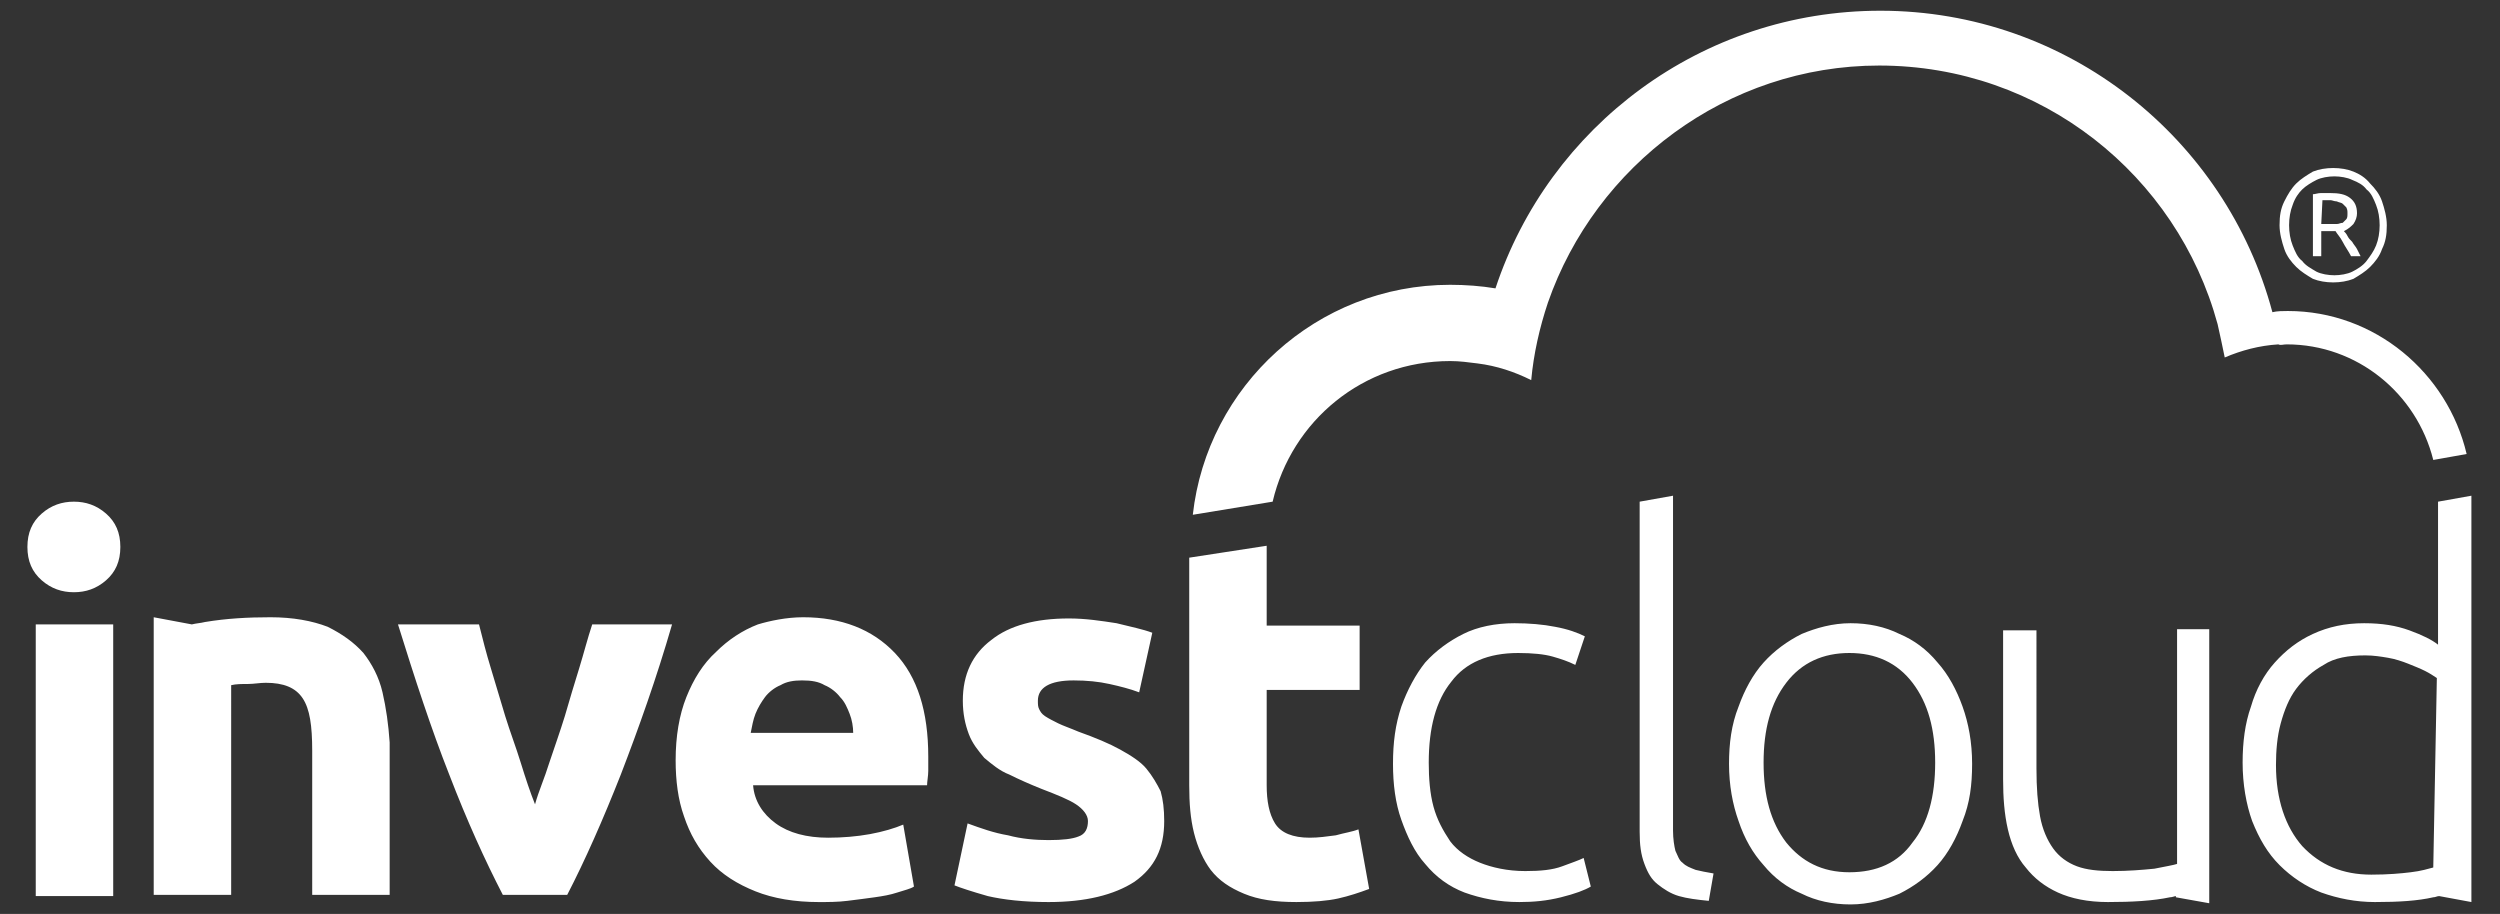
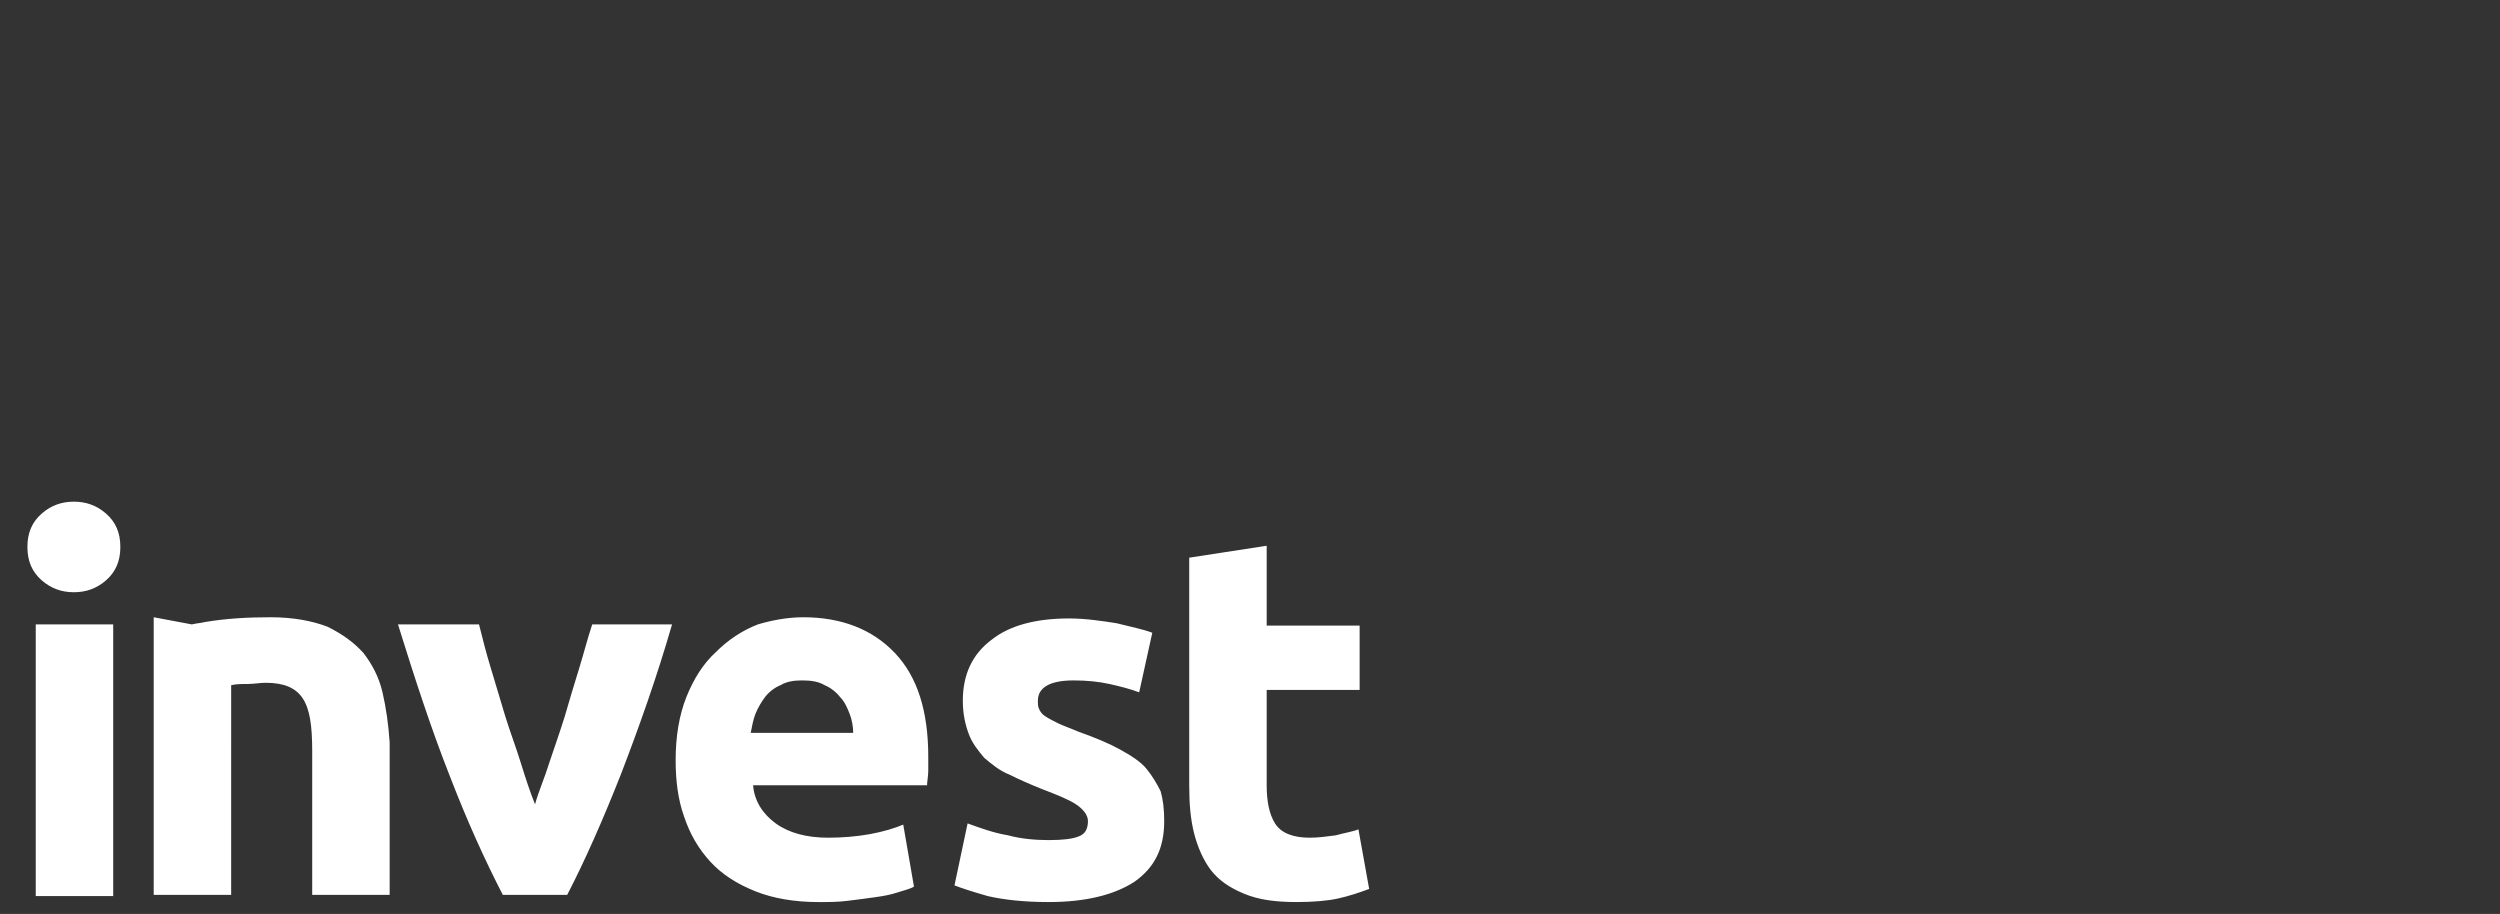
<svg xmlns="http://www.w3.org/2000/svg" version="1.1" id="layer" x="0px" y="0px" viewBox="0 0 209.8 76.7" style="enable-background:new 0 0 209.8 76.7;" xml:space="preserve">
  <rect x="0" y="0" width="209.8" height="76.7" fill="#333333" stroke="none" />
  <style type="text/css">
	.st0{fill:#FFFFFF;}
</style>
  <g>
    <path class="st0" d="M6.2,42.1c1,0,1.9,0.3,2.7,1s1.2,1.6,1.2,2.8S9.7,48,8.9,48.7c-0.8,0.7-1.7,1-2.7,1s-1.9-0.3-2.7-1   s-1.2-1.6-1.2-2.8s0.4-2.1,1.2-2.8S5.2,42.1,6.2,42.1 M3,75.2h6.5V52.4H3V75.2z M32.1,58.1c-0.3-1.3-0.9-2.4-1.6-3.3   c-0.8-0.9-1.8-1.6-3-2.2c-1.3-0.5-2.9-0.8-4.8-0.8c-1.9,0-3.7,0.1-5.5,0.4c-0.4,0.1-0.7,0.1-1.1,0.2l-3.2-0.6v1.3v19.7v2.3h6.5   V57.5c0.4-0.1,0.9-0.1,1.4-0.1s1-0.1,1.5-0.1c1.5,0,2.5,0.4,3.1,1.3s0.8,2.3,0.8,4.4v12.1h6.5V62.3C32.6,60.8,32.4,59.4,32.1,58.1    M48.6,56.1c-0.4,1.3-0.8,2.6-1.2,4c-0.4,1.3-0.9,2.7-1.3,3.9c-0.4,1.3-0.9,2.4-1.2,3.5c-0.4-1-0.8-2.2-1.2-3.5   c-0.4-1.3-0.9-2.6-1.3-3.9s-0.8-2.7-1.2-4c-0.4-1.3-0.7-2.5-1-3.7h-6.8c1.4,4.5,2.8,8.8,4.3,12.6c1.5,3.9,3,7.2,4.5,10.1h5.4   c1.5-2.9,3-6.3,4.5-10.1c1.5-3.9,3-8.1,4.3-12.6h-6.7C49.3,53.6,49,54.8,48.6,56.1 M67.4,51.8c3.2,0,5.8,1,7.7,3   c1.9,2,2.8,4.9,2.8,8.7c0,0.4,0,0.8,0,1.2c0,0.4-0.1,0.9-0.1,1.2H63.2c0.1,1.3,0.8,2.4,1.9,3.2c1.1,0.8,2.6,1.2,4.4,1.2   c1.2,0,2.4-0.1,3.5-0.3c1.1-0.2,2.1-0.5,2.8-0.8l0.9,5.2c-0.3,0.2-0.8,0.3-1.4,0.5s-1.2,0.3-1.9,0.4c-0.7,0.1-1.5,0.2-2.3,0.3   c-0.8,0.1-1.6,0.1-2.4,0.1c-2,0-3.8-0.3-5.3-0.9s-2.8-1.4-3.8-2.5s-1.7-2.3-2.2-3.8c-0.5-1.4-0.7-3-0.7-4.7c0-2,0.3-3.8,0.9-5.3   s1.4-2.8,2.5-3.8c1-1,2.2-1.8,3.5-2.3C64.6,52.1,66,51.8,67.4,51.8 M71.6,61.5c0-0.5-0.1-1.1-0.3-1.6c-0.2-0.5-0.4-1-0.8-1.4   c-0.3-0.4-0.8-0.8-1.3-1c-0.5-0.3-1.1-0.4-1.9-0.4c-0.7,0-1.3,0.1-1.8,0.4c-0.5,0.2-1,0.6-1.3,1s-0.6,0.9-0.8,1.4   c-0.2,0.5-0.3,1.1-0.4,1.6H71.6L71.6,61.5z M96.2,64.5c-0.5-0.6-1.3-1.1-2.2-1.6c-0.9-0.5-2.1-1-3.5-1.5c-0.7-0.3-1.3-0.5-1.7-0.7   c-0.4-0.2-0.8-0.4-1.1-0.6c-0.3-0.2-0.4-0.4-0.5-0.6s-0.1-0.4-0.1-0.7c0-1.1,1-1.7,3-1.7c1.1,0,2.1,0.1,3,0.3   c0.9,0.2,1.7,0.4,2.5,0.7l1.1-5c-0.8-0.3-1.8-0.5-3-0.8c-1.3-0.2-2.6-0.4-4-0.4c-2.8,0-5,0.6-6.5,1.8c-1.6,1.2-2.4,2.9-2.4,5.1   c0,1.1,0.2,2,0.5,2.8s0.8,1.4,1.3,2c0.6,0.5,1.3,1.1,2.1,1.4c0.8,0.4,1.7,0.8,2.7,1.2c1.3,0.5,2.3,0.9,2.9,1.3s1,0.9,1,1.4   c0,0.6-0.2,1.1-0.8,1.3c-0.5,0.2-1.3,0.3-2.5,0.3c-1.1,0-2.3-0.1-3.4-0.4c-1.2-0.2-2.3-0.6-3.4-1l-1.1,5.2c0.5,0.2,1.4,0.5,2.8,0.9   c1.3,0.3,3,0.5,5.1,0.5c3.1,0,5.5-0.6,7.2-1.7c1.7-1.2,2.5-2.8,2.5-5.1c0-1-0.1-1.8-0.3-2.5C97.1,65.8,96.7,65.1,96.2,64.5    M112.1,70.1c-0.8,0.1-1.4,0.2-2.2,0.2c-1.4,0-2.4-0.4-2.9-1.2c-0.5-0.8-0.7-1.9-0.7-3.2v-8h7.8v-5.4h-7.8v-6.7l-6.5,1v19.1   c0,1.5,0.1,2.8,0.4,4s0.8,2.3,1.4,3.1c0.7,0.9,1.6,1.5,2.8,2c1.2,0.5,2.6,0.7,4.4,0.7c1.4,0,2.6-0.1,3.5-0.3s1.8-0.5,2.6-0.8   l-0.9-5C113.5,69.8,112.8,69.9,112.1,70.1" />
-     <path class="st0" d="M131.1,72.7c0.8-0.3,1.4-0.5,1.8-0.7l0.6,2.4c-0.5,0.3-1.3,0.6-2.5,0.9s-2.3,0.4-3.5,0.4   c-1.7,0-3.2-0.3-4.6-0.8c-1.3-0.5-2.4-1.3-3.3-2.4c-0.9-1-1.5-2.3-2-3.7c-0.5-1.4-0.7-3-0.7-4.7c0-1.8,0.2-3.3,0.7-4.8   c0.5-1.4,1.2-2.7,2-3.7c0.9-1,2-1.8,3.2-2.4s2.7-0.9,4.3-0.9c1.2,0,2.4,0.1,3.4,0.3c1.1,0.2,1.9,0.5,2.5,0.8l-0.8,2.4   c-0.6-0.3-1.2-0.5-1.9-0.7s-1.7-0.3-2.9-0.3c-2.5,0-4.4,0.8-5.6,2.4c-1.3,1.6-1.9,3.9-1.9,6.8c0,1.3,0.1,2.6,0.4,3.7s0.8,2,1.4,2.9   c0.6,0.8,1.5,1.4,2.5,1.8s2.3,0.7,3.8,0.7C129.3,73.1,130.3,73,131.1,72.7 M141.2,72.4c-0.3-0.2-0.4-0.6-0.6-1   c-0.1-0.4-0.2-1-0.2-1.7V41.6l-2.8,0.5v27.7c0,1.1,0.1,1.9,0.4,2.7s0.6,1.3,1.1,1.7c0.5,0.4,1.1,0.8,1.8,1s1.5,0.3,2.5,0.4l0.4-2.3   c-0.6-0.1-1.1-0.2-1.5-0.3C141.8,72.8,141.5,72.7,141.2,72.4 M162.6,55.6c0.9,1,1.6,2.3,2.1,3.7s0.8,3,0.8,4.8   c0,1.8-0.2,3.3-0.8,4.8c-0.5,1.4-1.2,2.7-2.1,3.7s-2,1.8-3.2,2.4c-1.2,0.5-2.6,0.9-4.1,0.9s-2.9-0.3-4.1-0.9   c-1.2-0.5-2.3-1.3-3.2-2.4c-0.9-1-1.6-2.2-2.1-3.7c-0.5-1.4-0.8-3-0.8-4.8c0-1.7,0.2-3.3,0.8-4.8c0.5-1.4,1.2-2.7,2.1-3.7   s2-1.8,3.2-2.4c1.2-0.5,2.6-0.9,4.1-0.9s2.9,0.3,4.1,0.9C160.6,53.7,161.7,54.5,162.6,55.6 M160.5,70.7c1.3-1.6,1.9-3.9,1.9-6.7   c0-2.8-0.6-5-1.9-6.7s-3.1-2.5-5.3-2.5s-4,0.8-5.3,2.5S148,61.2,148,64c0,2.8,0.6,5,1.9,6.7c1.3,1.6,3,2.5,5.3,2.5   S159.3,72.4,160.5,70.7 M182.7,52.8v4.1v15.6c-0.3,0.1-0.9,0.2-1.9,0.4c-1,0.1-2.2,0.2-3.5,0.2c-1.2,0-2.2-0.1-3-0.4   s-1.5-0.8-2-1.5s-0.9-1.6-1.1-2.7s-0.3-2.4-0.3-4V52.9h-2.8v12.5c0,1.5,0.1,2.9,0.4,4.2c0.3,1.3,0.8,2.4,1.5,3.2   c0.7,0.9,1.6,1.6,2.7,2.1s2.5,0.8,4.2,0.8c2,0,3.8-0.1,5.2-0.4c0.2,0,0.4-0.1,0.5-0.1v0.1l2.8,0.5v-1.4V56.9v-4.1H182.7L182.7,52.8   z M207.4,41.6v15.3v17.6v1.2l-2.7-0.5c-0.2,0-0.3,0.1-0.5,0.1c-1.3,0.3-2.9,0.4-4.9,0.4c-1.6,0-3.1-0.3-4.5-0.8   c-1.3-0.5-2.5-1.3-3.5-2.3s-1.7-2.2-2.3-3.7c-0.5-1.4-0.8-3.1-0.8-4.9c0-1.7,0.2-3.3,0.7-4.7c0.4-1.4,1.1-2.7,2-3.7   s1.9-1.8,3.2-2.4s2.7-0.9,4.3-0.9c1.5,0,2.7,0.2,3.8,0.6c1.1,0.4,1.9,0.8,2.4,1.2v-12L207.4,41.6z M204.5,56.9   c-0.3-0.2-0.6-0.4-1-0.6s-0.9-0.4-1.4-0.6s-1.1-0.4-1.7-0.5s-1.2-0.2-1.9-0.2c-1.4,0-2.6,0.2-3.5,0.8c-0.9,0.5-1.7,1.2-2.3,2   c-0.6,0.8-1,1.8-1.3,2.9S191,63,191,64.2c0,2.9,0.8,5.2,2.2,6.8c1.5,1.6,3.4,2.4,5.8,2.4c1.4,0,2.5-0.1,3.3-0.2   c0.9-0.1,1.5-0.3,1.9-0.4L204.5,56.9L204.5,56.9z M191.9,28.9c5.9,0,10.9,4.1,12.3,9.7l2.8-0.5c-1.6-6.8-7.7-12-15-12   c-0.4,0-0.9,0-1.3,0.1c-3.9-14.6-17.2-25.3-32.9-25.3c-15,0-27.8,9.7-32.3,23.3c-1.2-0.2-2.5-0.3-3.8-0.3   c-11.2,0-20.4,8.5-21.6,19.3l6.7-1.1c1.6-6.8,7.6-11.8,14.9-11.8c0.8,0,1.5,0.1,2.3,0.2c1.6,0.2,3.1,0.7,4.5,1.4   c0.2-2.2,0.7-4.4,1.4-6.5c4-11.5,15-19.9,27.8-19.9c13.6,0,25,9.2,28.4,21.7c0.2,0.9,0.4,1.8,0.6,2.8c1.4-0.6,2.9-1,4.5-1.1   C191.4,29,191.6,28.9,191.9,28.9 M194.8,21.5h-0.7v-5.2c0.2,0,0.4-0.1,0.7-0.1c0.2,0,0.5,0,0.7,0c0.8,0,1.3,0.1,1.7,0.4   c0.4,0.3,0.6,0.7,0.6,1.3c0,0.3-0.1,0.6-0.3,0.9c-0.2,0.2-0.4,0.4-0.8,0.6c0.1,0.1,0.2,0.2,0.3,0.4c0.1,0.2,0.2,0.3,0.4,0.5   c0.1,0.2,0.3,0.4,0.4,0.6s0.2,0.4,0.3,0.6h-0.8c-0.2-0.4-0.5-0.8-0.7-1.2c-0.2-0.4-0.5-0.7-0.6-0.9c-0.1,0-0.1,0-0.2,0h-0.1h-0.9   V21.5L194.8,21.5z M194.8,18.8h0.7c0.2,0,0.4,0,0.6,0s0.3-0.1,0.5-0.1c0.1-0.1,0.2-0.2,0.3-0.3c0.1-0.1,0.1-0.3,0.1-0.5   s0-0.3-0.1-0.5c-0.1-0.1-0.2-0.2-0.3-0.3c-0.1-0.1-0.3-0.1-0.5-0.2c-0.2,0-0.4-0.1-0.5-0.1s-0.3,0-0.4,0s-0.2,0-0.3,0L194.8,18.8   L194.8,18.8z M192.7,22.4c-0.4-0.4-0.8-0.9-1-1.5s-0.4-1.3-0.4-2c0-0.8,0.1-1.4,0.4-2s0.6-1.1,1-1.5s0.9-0.7,1.4-1   c0.5-0.2,1.1-0.3,1.7-0.3s1.2,0.1,1.7,0.3c0.5,0.2,1,0.5,1.4,1c0.4,0.4,0.8,0.9,1,1.5s0.4,1.3,0.4,2c0,0.8-0.1,1.4-0.4,2   c-0.2,0.6-0.6,1.1-1,1.5s-0.9,0.7-1.4,1c-0.5,0.2-1.1,0.3-1.7,0.3s-1.2-0.1-1.7-0.3C193.6,23.1,193.1,22.8,192.7,22.4 M192.4,17.2   c-0.2,0.5-0.3,1.1-0.3,1.7s0.1,1.2,0.3,1.7c0.2,0.5,0.4,1,0.8,1.3c0.3,0.4,0.7,0.6,1.2,0.9c0.4,0.2,1,0.3,1.5,0.3s1.1-0.1,1.5-0.3   c0.4-0.2,0.9-0.5,1.2-0.9s0.6-0.8,0.8-1.3c0.2-0.5,0.3-1.1,0.3-1.7s-0.1-1.2-0.3-1.7c-0.2-0.5-0.4-1-0.8-1.3   c-0.3-0.4-0.7-0.6-1.2-0.8c-0.4-0.2-1-0.3-1.5-0.3s-1.1,0.1-1.5,0.3c-0.4,0.2-0.9,0.5-1.2,0.8C192.9,16.2,192.6,16.6,192.4,17.2" />
  </g>
</svg>